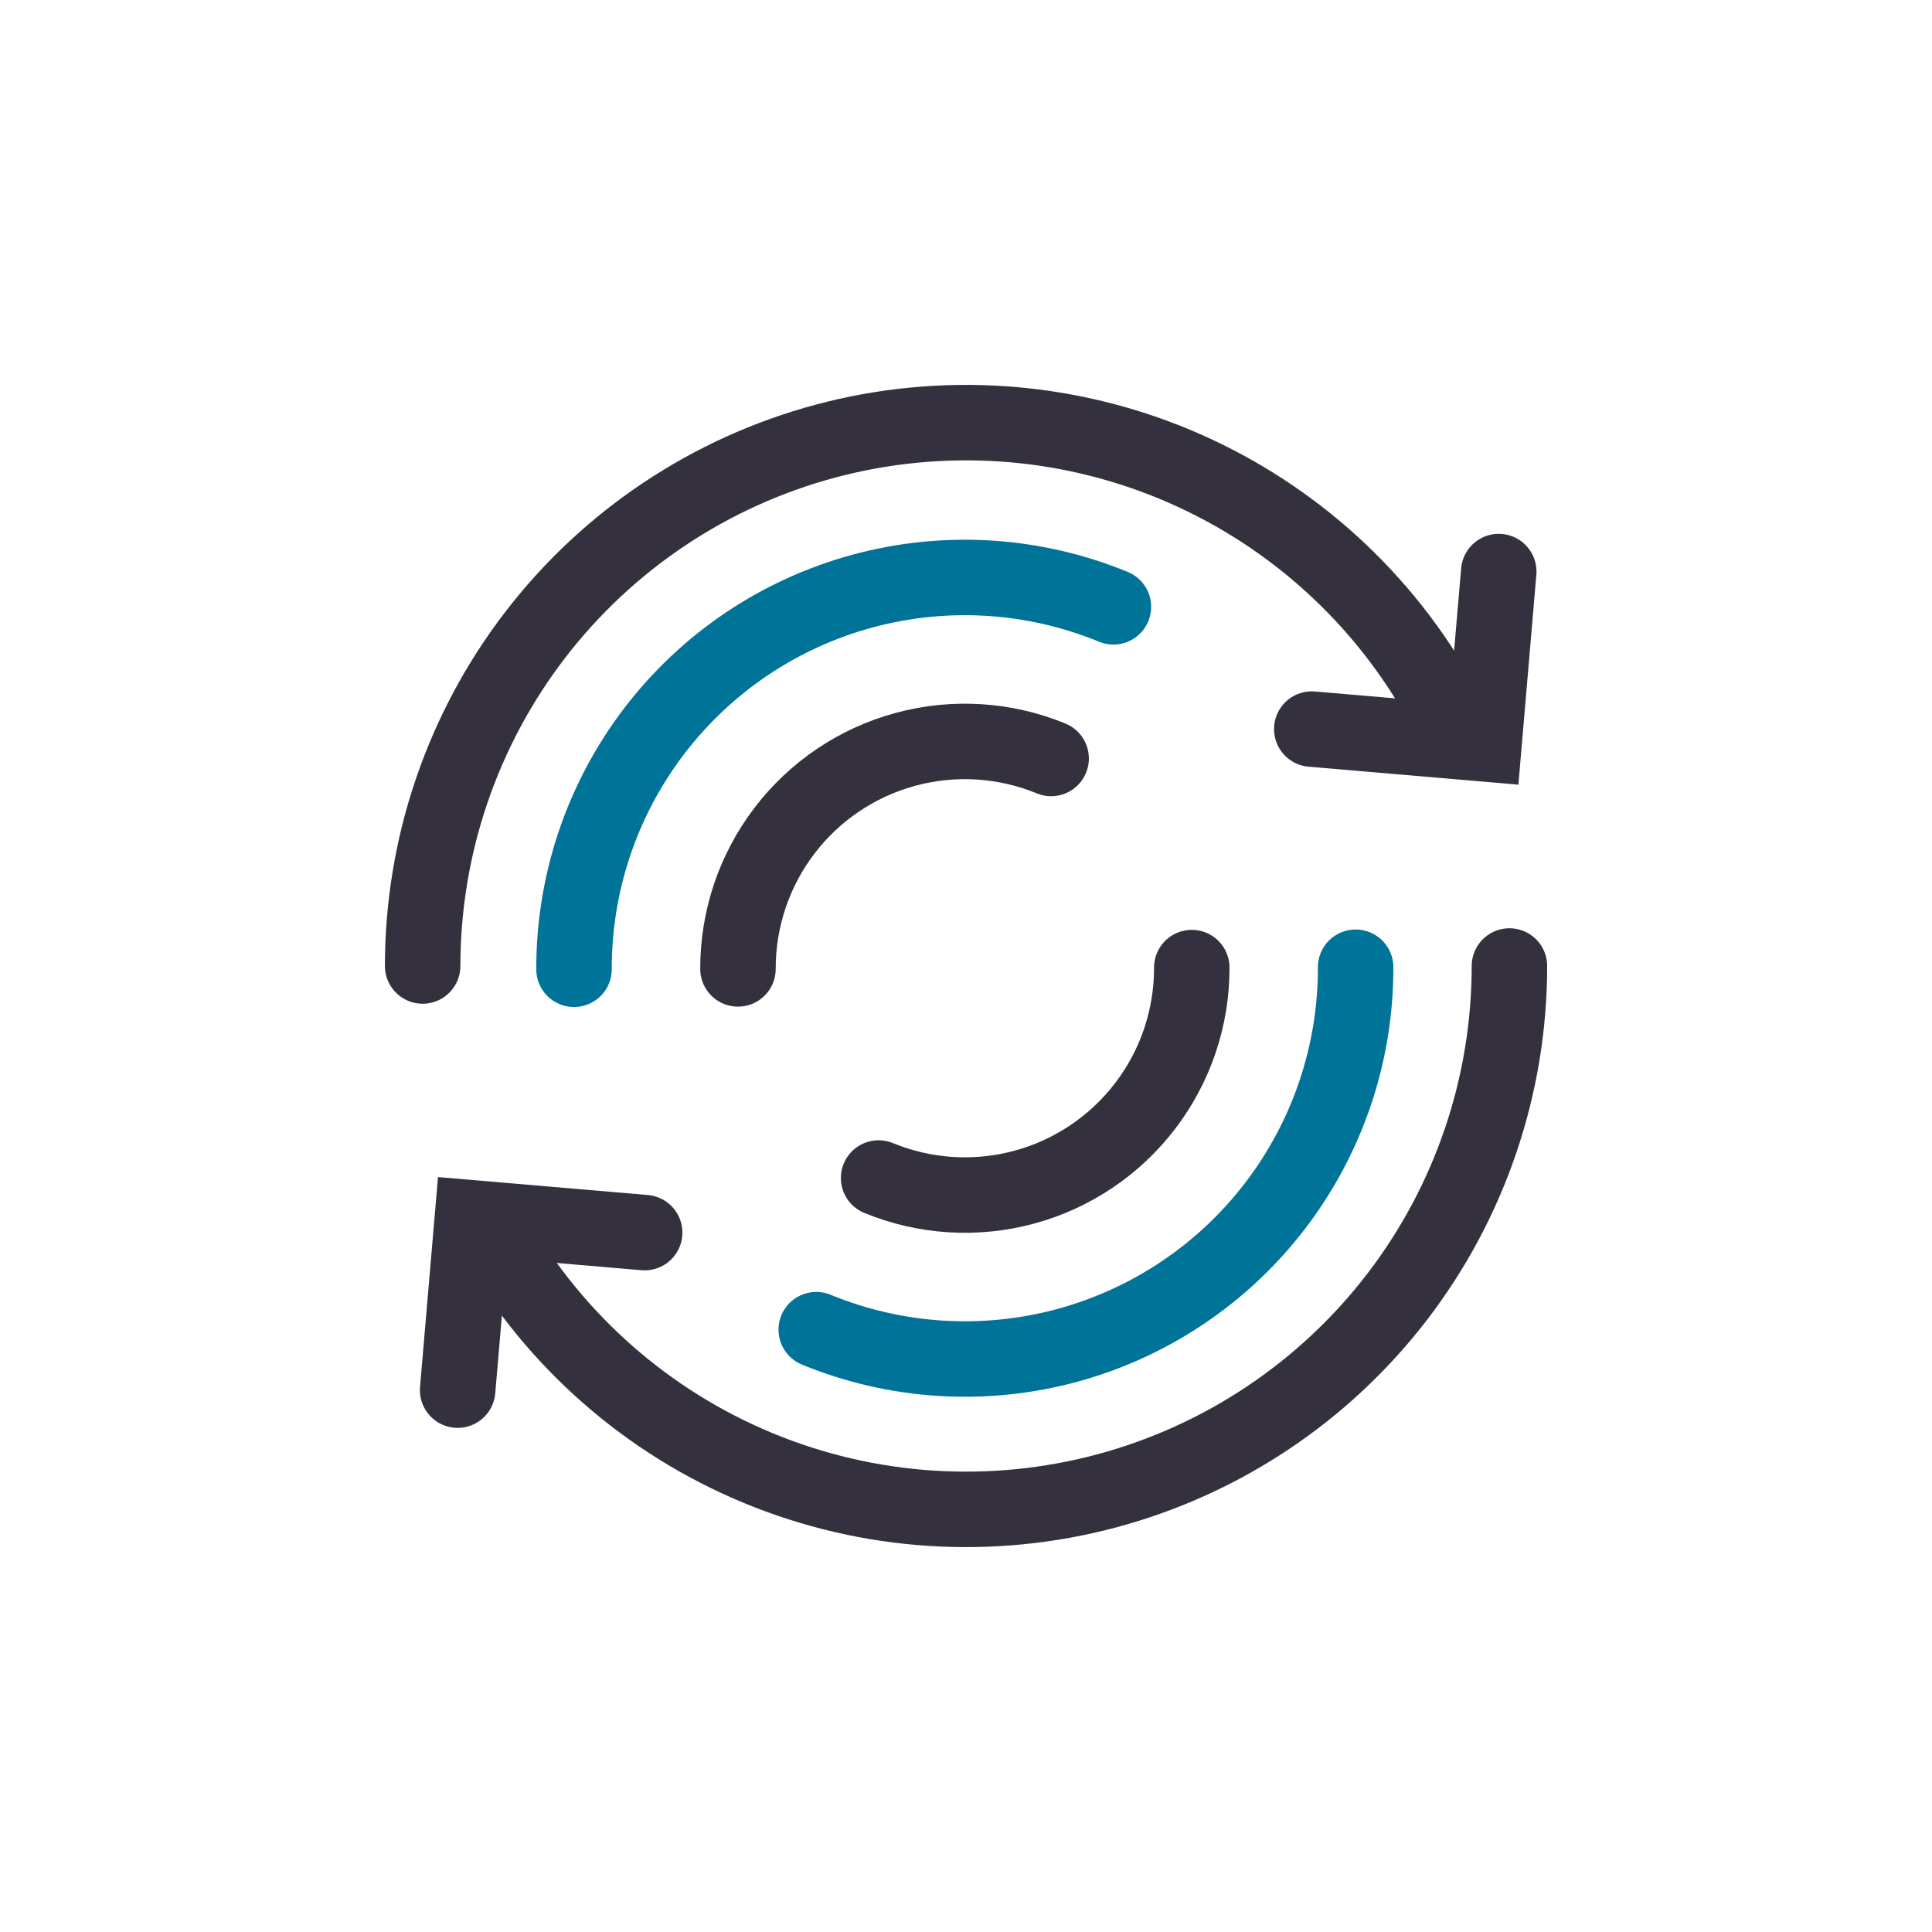
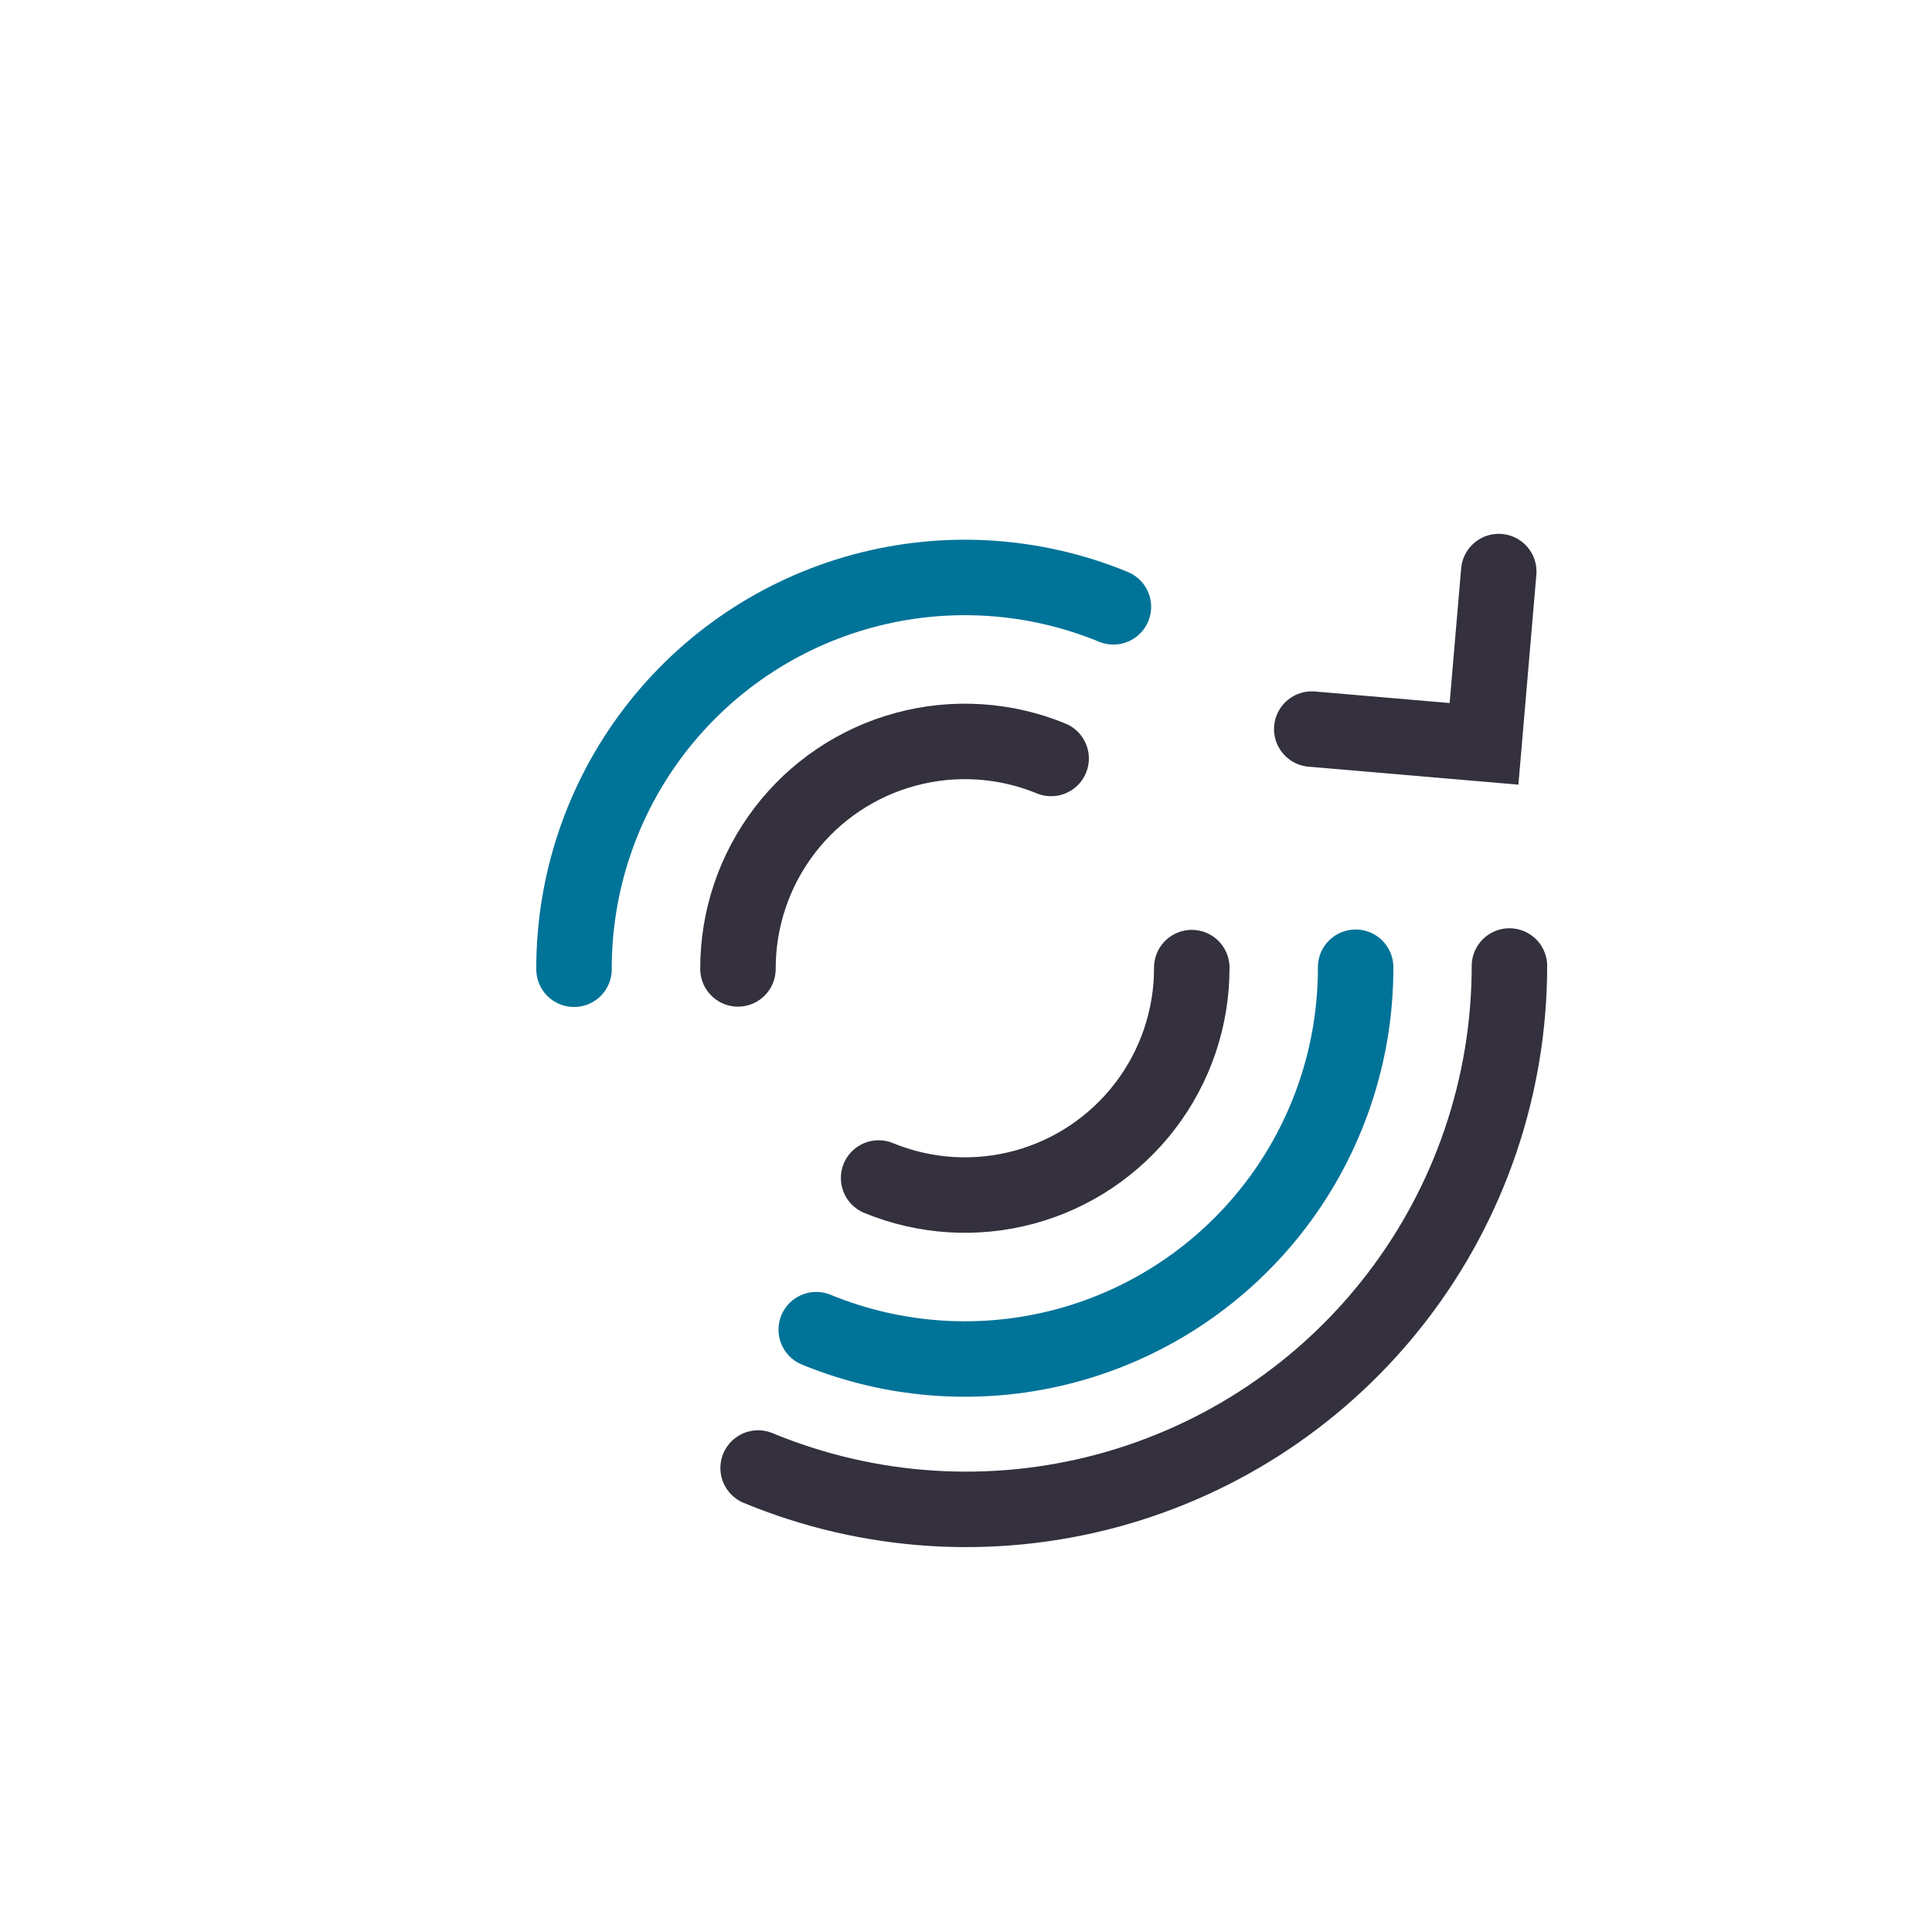
<svg xmlns="http://www.w3.org/2000/svg" width="64" height="64" viewBox="0 0 64 64" fill="none">
  <g clip-path="url(#clip0_966_292873)">
-     <path d="M50.002 32C50.002 35.962 48.695 39.814 46.283 42.958C43.871 46.101 40.489 48.361 36.661 49.387C32.834 50.412 28.775 50.146 25.114 48.63C21.453 47.114 18.395 44.431 16.414 41" stroke="#34303D" stroke-width="2.5" stroke-linecap="round" />
-     <path d="M14.001 32C14.001 28.038 15.309 24.186 17.721 21.042C20.133 17.899 23.515 15.639 27.343 14.613C31.17 13.588 35.229 13.854 38.89 15.37C42.55 16.887 45.609 19.569 47.59 23" stroke="#34303D" stroke-width="2.5" stroke-linecap="round" />
-     <path d="M21.355 40.832L15.648 40.344L15.16 46.05" stroke="#34303D" stroke-width="2.5" stroke-linecap="round" />
+     <path d="M50.002 32C50.002 35.962 48.695 39.814 46.283 42.958C43.871 46.101 40.489 48.361 36.661 49.387C32.834 50.412 28.775 50.146 25.114 48.63" stroke="#34303D" stroke-width="2.5" stroke-linecap="round" />
    <path d="M43.454 24.152L49.16 24.641L49.648 18.934" stroke="#34303D" stroke-width="2.5" stroke-linecap="round" />
    <path d="M19.015 32.108C19.008 29.258 19.941 26.486 21.67 24.22C23.398 21.955 25.826 20.323 28.577 19.579C31.328 18.834 34.247 19.018 36.883 20.102" stroke="#007398" stroke-width="2.5" stroke-linecap="round" />
    <path d="M44.907 32.041C44.914 34.89 43.981 37.663 42.252 39.928C40.523 42.193 38.095 43.825 35.345 44.57C32.594 45.314 29.675 45.13 27.039 44.047" stroke="#007398" stroke-width="2.5" stroke-linecap="round" />
    <path d="M24.446 32.096C24.442 30.441 24.984 28.831 25.988 27.516C26.991 26.201 28.401 25.254 29.998 24.822C31.595 24.389 33.29 24.496 34.82 25.125" stroke="#34303D" stroke-width="2.5" stroke-linecap="round" />
    <path d="M39.479 32.053C39.484 33.707 38.942 35.317 37.938 36.632C36.934 37.947 35.525 38.895 33.928 39.327C32.331 39.759 30.636 39.653 29.105 39.023" stroke="#34303D" stroke-width="2.5" stroke-linecap="round" />
  </g>
  <defs>
    <clipPath id="clip0_966_292873">
      <rect width="64" height="64" fill="white" />
    </clipPath>
  </defs>
</svg>